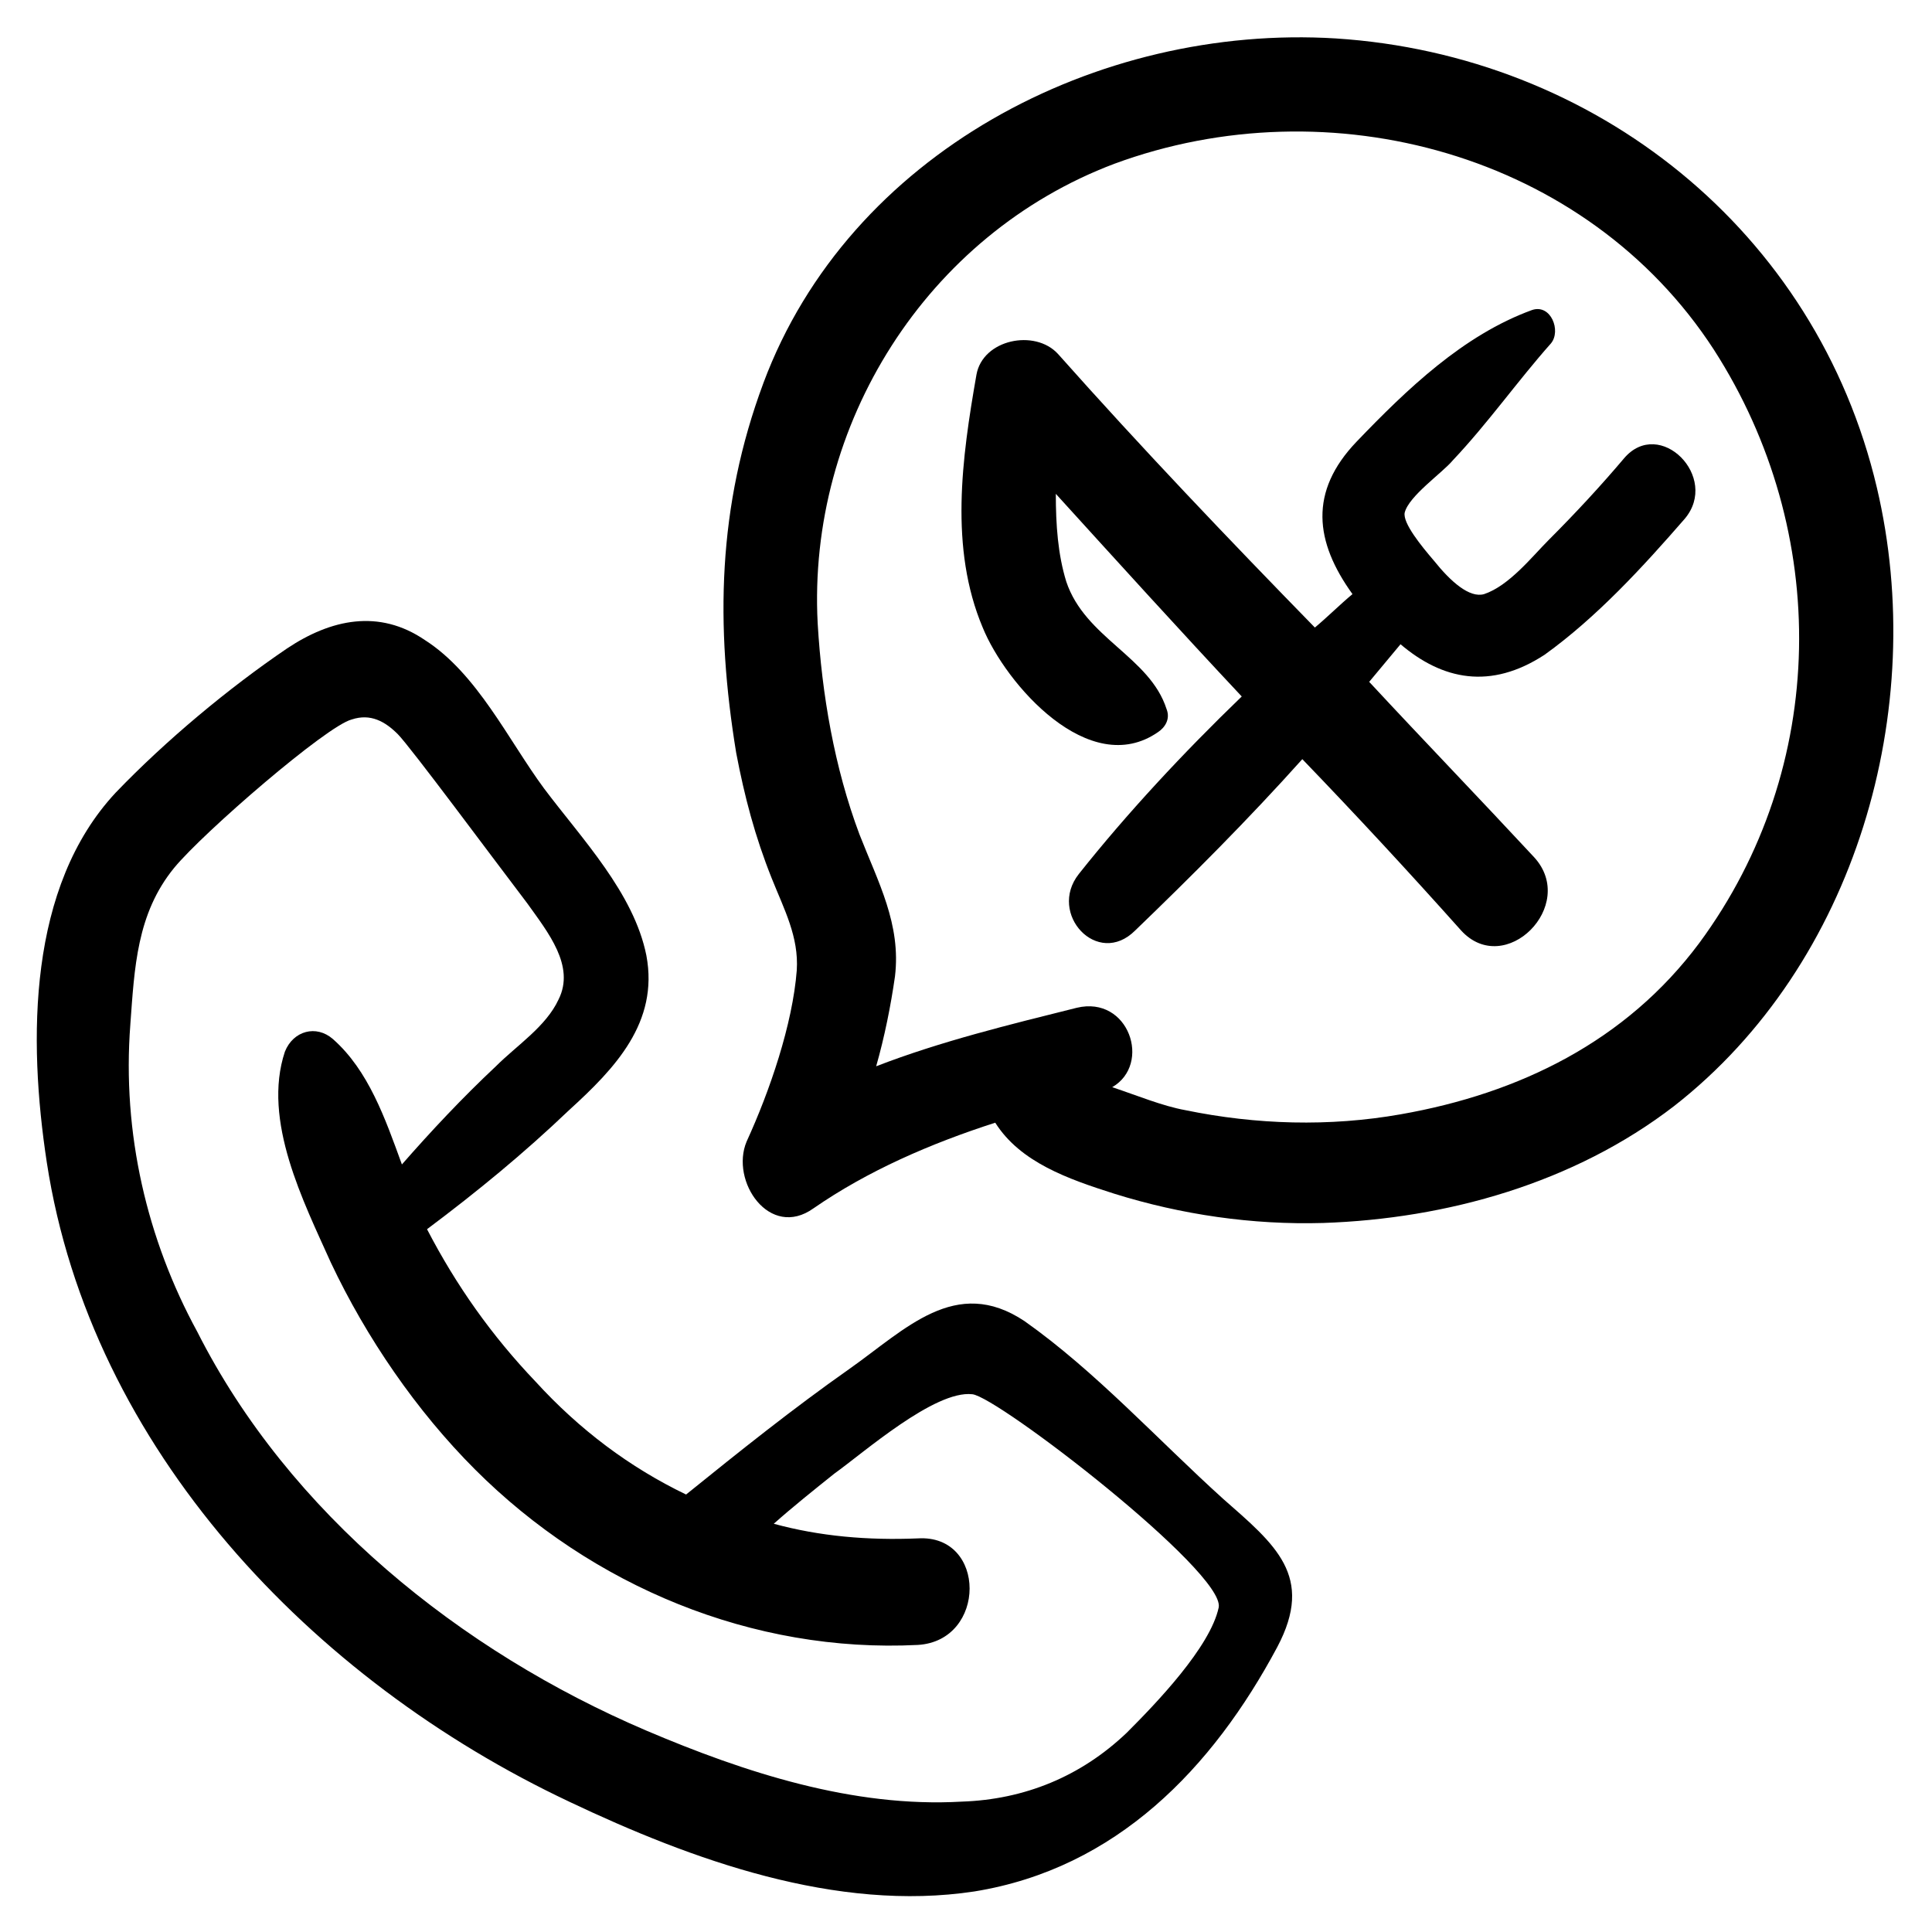
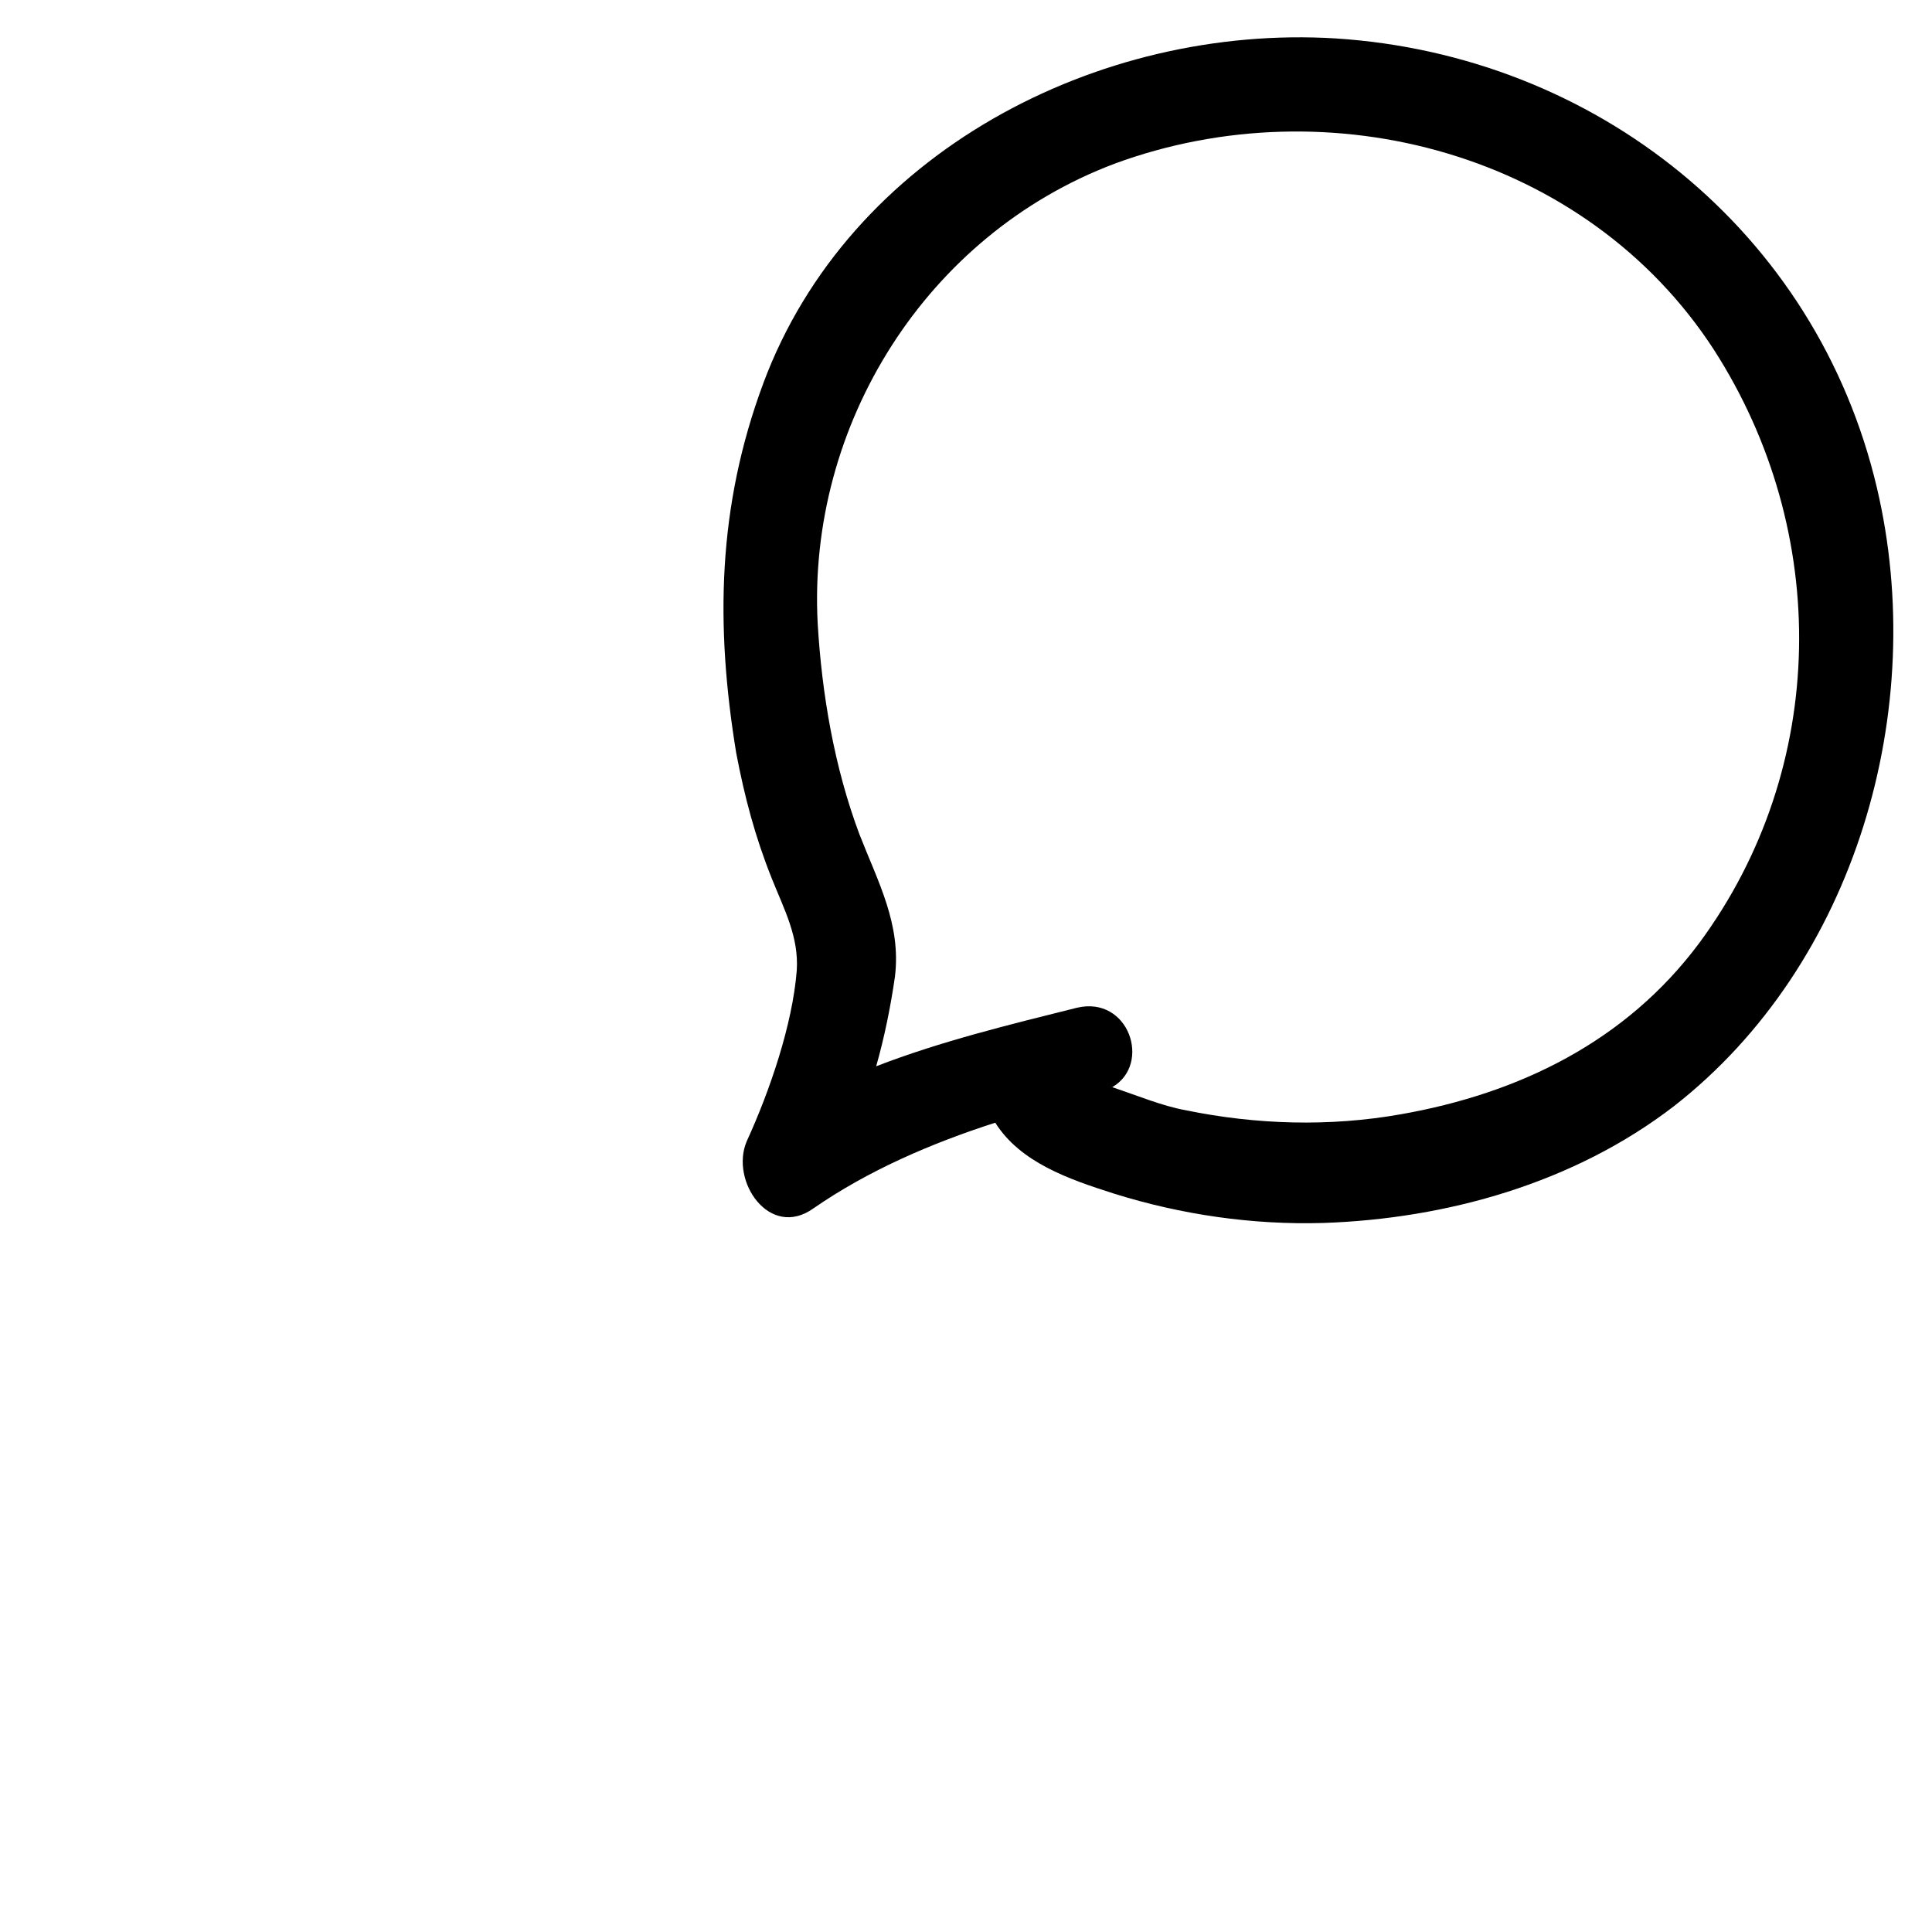
<svg xmlns="http://www.w3.org/2000/svg" fill="#000000" width="800px" height="800px" version="1.1" viewBox="144 144 512 512">
  <g>
-     <path d="m294.81 621.45c32.664 15.5 70.867 29.344 107.41 23.805 37.648-6.09 63.113-32.664 80.277-64.777 9.965-18.824-0.555-27.129-14.395-39.309-17.164-15.5-33.773-33.773-52.594-47.059-18.27-12.18-31.559 2.215-46.504 12.734-14.949 10.52-28.789 21.594-43.184 33.219-14.949-7.199-28.234-17.164-39.863-29.895-11.625-12.18-21.039-25.469-28.789-40.414 13.289-9.965 25.469-19.93 37.648-31.559 12.18-11.074 23.805-23.254 20.484-40.969-3.32-16.609-17.164-31.004-27.129-44.289-9.41-12.734-17.715-30.449-31.559-39.309-12.18-8.305-24.914-5.535-36.539 2.215-15.5 10.52-32.109 24.359-45.398 38.199-23.258 24.914-23.258 65.328-18.273 97.992 11.625 75.848 70.312 137.3 138.41 169.41zm-116.27-205.95c1.105-14.949 1.66-29.344 11.625-41.523 7.75-9.41 40.414-37.648 47.059-39.309 4.984-1.66 8.859 0.555 12.18 3.875 3.32 3.32 25.469 33.219 34.324 44.844 5.535 7.75 12.734 16.609 8.305 25.469-3.32 7.199-11.074 12.18-16.609 17.715-8.859 8.305-17.164 17.164-24.914 26.02-4.43-12.18-8.859-24.914-18.27-33.219-4.43-3.875-10.52-2.215-12.734 3.32-6.09 18.27 4.984 39.863 12.18 55.918 9.41 19.93 22.699 39.309 38.199 54.809 31.004 31.004 73.633 48.719 117.37 46.504 18.27-1.105 18.27-29.344 0-28.234-13.289 0.555-26.02-0.555-38.199-3.875 4.984-4.43 10.52-8.859 16.055-13.289 7.75-5.535 26.574-22.145 36.539-21.039 6.644 0.555 66.988 47.059 65.328 56.473-2.215 10.52-16.609 25.469-24.359 33.219-12.18 11.625-27.129 17.715-43.738 18.27-28.789 1.66-57.578-7.75-83.598-18.824-49.266-21.031-94.664-57.57-119.02-105.73-13.289-24.363-19.934-52.598-17.719-81.387z" />
    <path d="m346.3 245.54c-12.18 32.664-12.734 64.223-7.199 97.992 2.215 11.625 4.984 22.145 9.41 33.219 3.32 8.305 7.199 15.5 6.644 24.359-1.105 14.395-7.199 32.109-13.289 45.398-4.43 10.52 6.09 26.02 17.715 17.715 14.395-9.965 31.004-17.164 48.168-22.699 6.644 10.52 19.379 14.949 31.559 18.824 17.715 5.535 36.539 8.305 55.363 7.75 32.664-1.105 66.438-10.52 93.012-31.004 48.168-37.648 67.543-105.19 53.703-163.88-16.055-68.098-74.738-114.6-143.39-119.03-63.113-3.875-129 30.449-151.7 91.352zm251.9-8.859c31.004 48.168 30.449 110.73-3.875 157.23-19.379 26.02-47.613 39.863-79.172 45.398-18.824 3.32-38.199 2.769-57.023-1.105-6.09-1.105-12.734-3.875-19.379-6.09 10.52-6.09 4.43-24.359-9.41-21.039-17.715 4.43-35.988 8.859-53.148 15.5 2.215-7.75 3.875-16.055 4.984-23.805 1.66-13.84-4.43-24.914-9.41-37.648-6.644-17.715-9.965-37.094-11.074-55.918-2.769-52.594 28.789-102.98 78.617-121.8 57.023-21.039 125.12-2.769 158.89 49.273z" />
-     <path d="m424.36 237.78c-6.09-6.644-19.93-3.875-21.594 5.535-3.875 22.145-7.199 45.953 1.66 66.988 6.09 14.949 28.234 40.414 46.504 27.684 1.66-1.105 3.32-3.32 2.215-6.09-4.43-13.84-21.594-18.824-26.574-33.773-2.215-7.199-2.769-14.949-2.769-23.254 16.609 18.27 32.664 35.988 49.273 53.703-15.5 14.949-30.449 31.004-43.184 47.059-8.305 10.52 4.984 24.914 14.949 14.949 14.949-14.395 29.895-29.344 44.289-45.398 14.395 14.949 28.234 29.895 42.078 45.398 11.625 12.734 31.004-6.644 19.379-19.379-14.395-15.5-29.344-31.004-43.738-46.504 2.769-3.32 5.535-6.644 8.305-9.965 11.074 9.41 23.805 12.18 38.199 2.769 13.84-9.965 26.02-23.254 37.094-35.988 9.41-11.074-6.644-27.129-16.055-16.055-6.09 7.199-12.734 14.395-19.93 21.594-4.43 4.43-10.52 12.18-17.164 14.395-3.875 1.105-8.859-3.32-13.289-8.859-3.32-3.875-8.305-9.965-7.75-12.734 1.105-4.43 9.965-10.52 12.734-13.84 9.41-9.965 17.164-21.039 26.02-31.004 2.769-3.32 0-10.52-4.984-8.859-18.27 6.644-33.219 21.039-46.504 34.879-12.734 13.289-11.074 26.574-1.105 40.414-3.32 2.769-6.644 6.09-9.965 8.859-22.695-23.25-45.949-47.609-68.094-72.523z" />
  </g>
</svg>